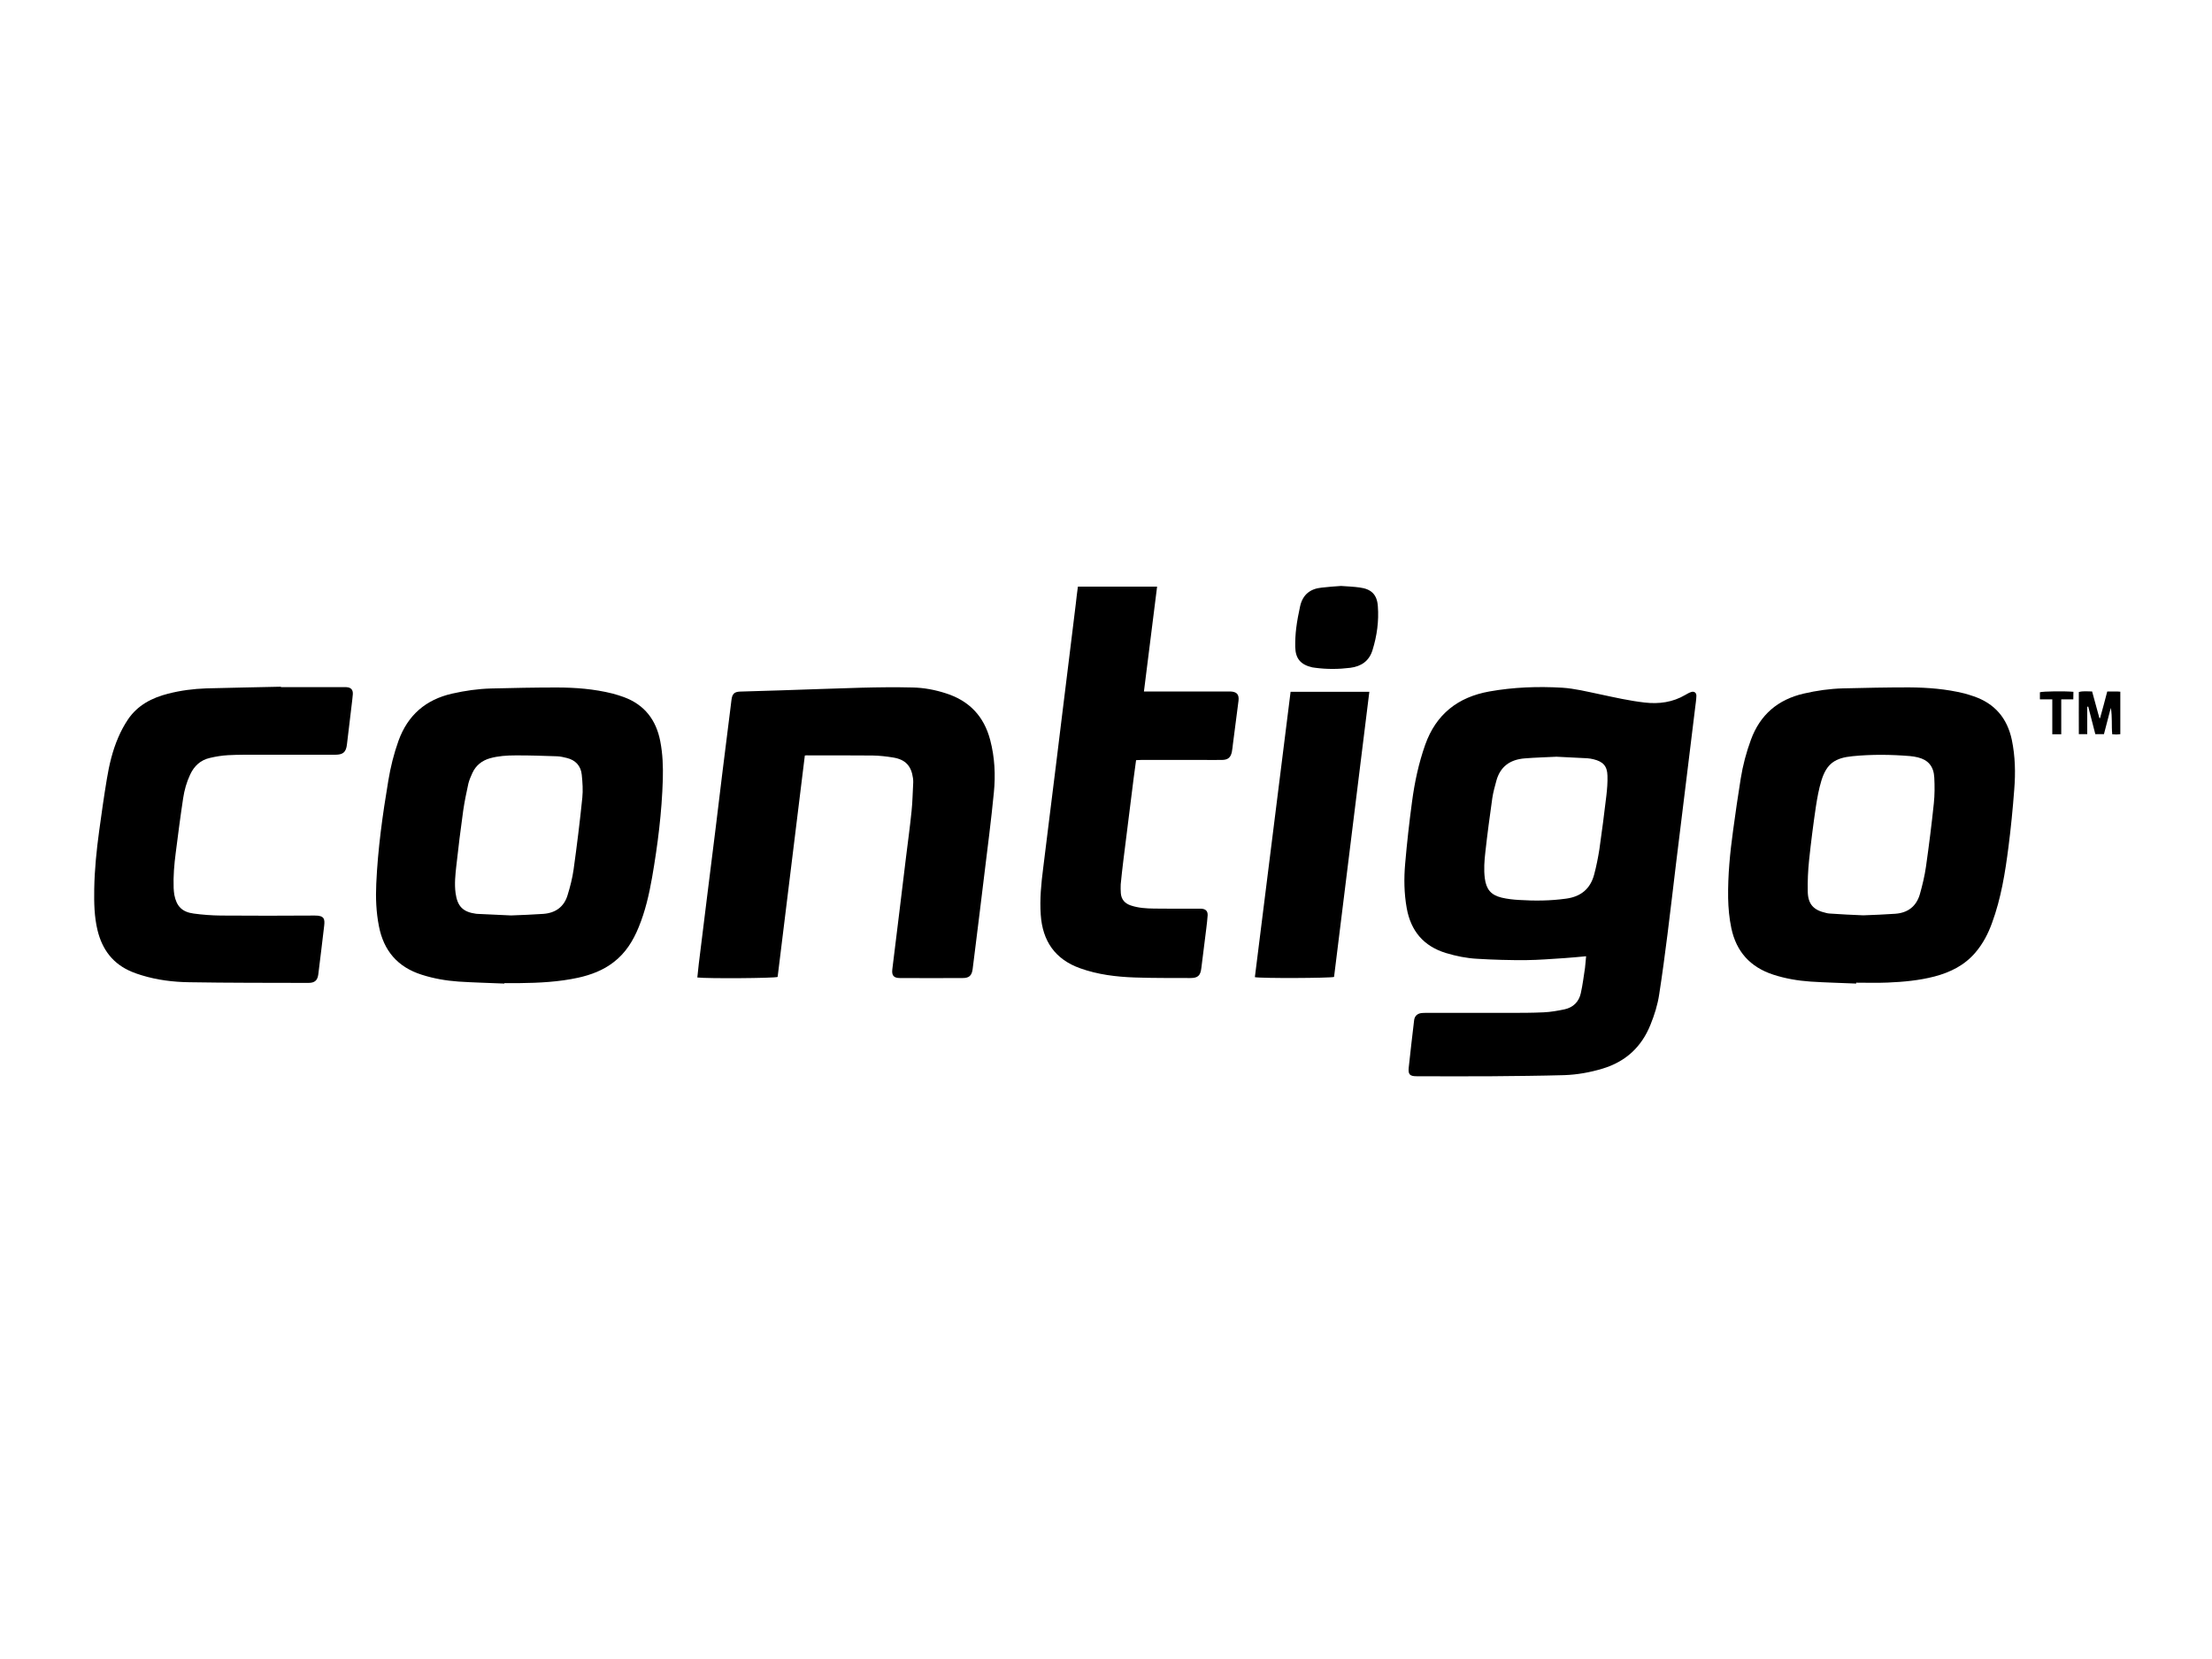
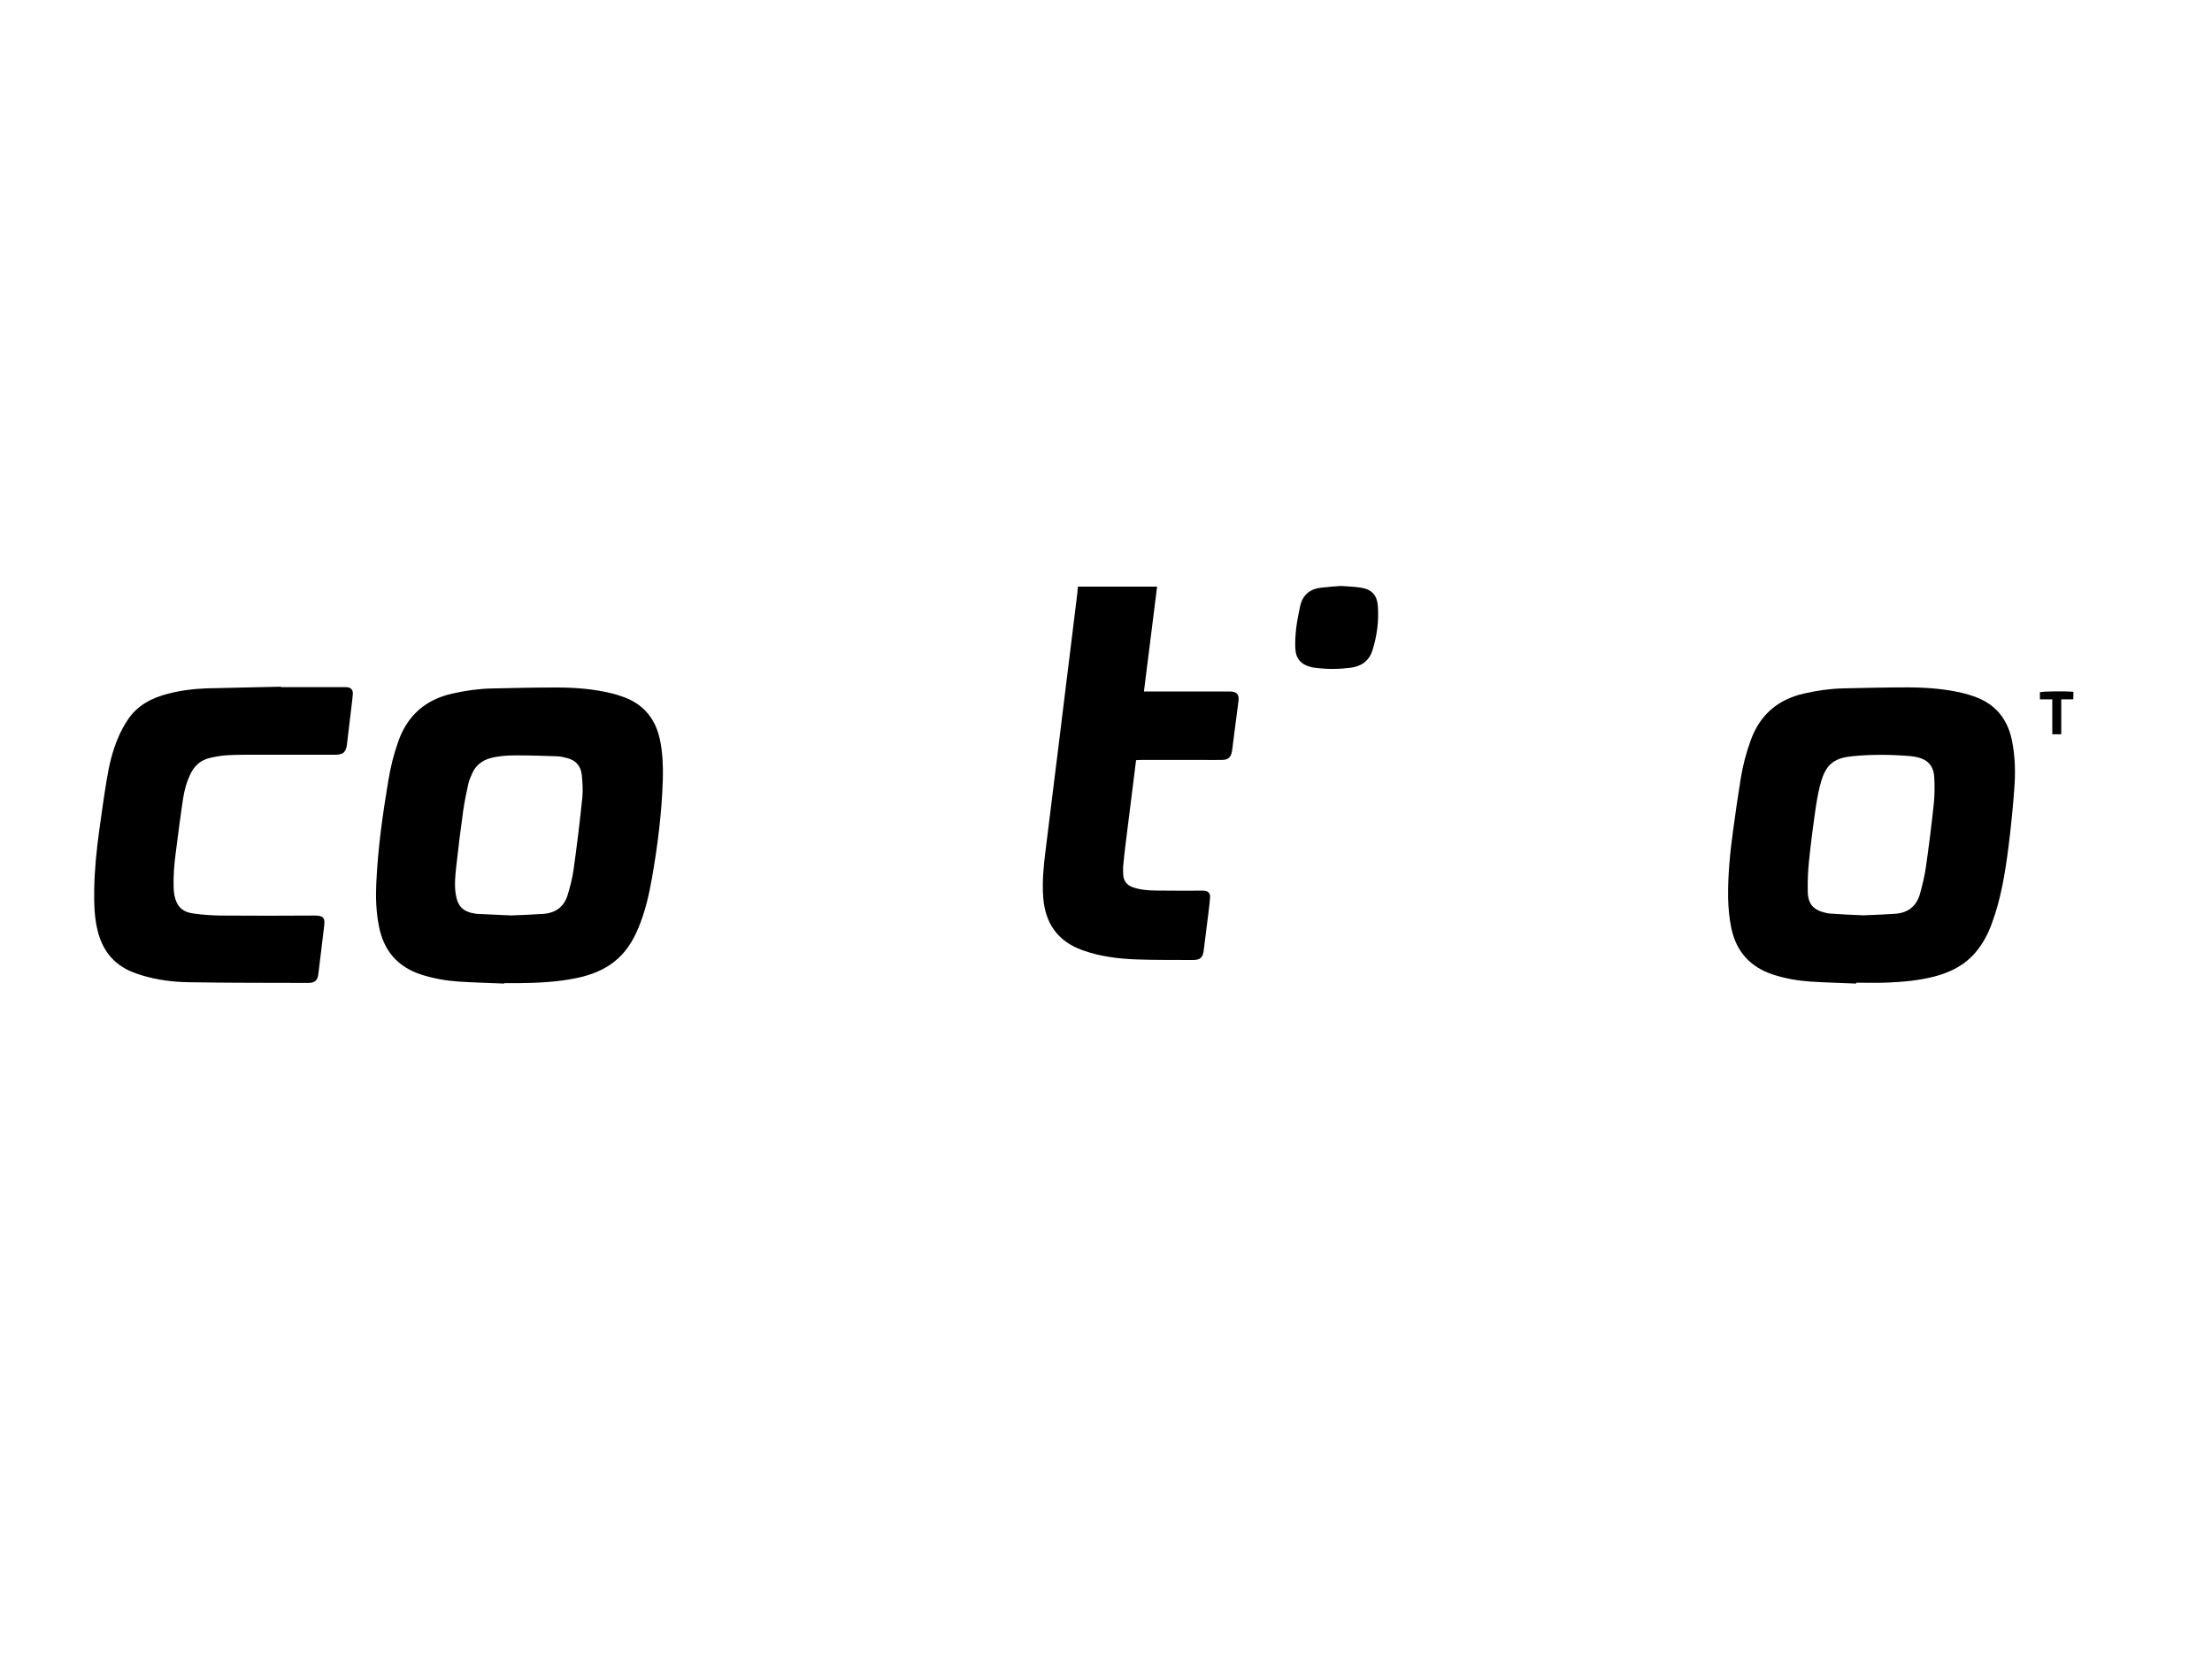
<svg xmlns="http://www.w3.org/2000/svg" version="1.1" id="Capa_1" x="0px" y="0px" viewBox="0 0 200 150" style="enable-background:new 0 0 200 150;" xml:space="preserve">
  <g>
-     <path d="M143.41,86.46c-0.7,0.06-1.34,0.13-1.98,0.17c-1.15,0.07-2.29,0.17-3.44,0.18c-1.47,0.01-2.95-0.03-4.42-0.12   c-0.96-0.05-1.9-0.24-2.83-0.52c-2.03-0.62-3.18-2-3.55-4.06c-0.24-1.34-0.26-2.69-0.14-4.03c0.16-1.87,0.37-3.73,0.62-5.59   c0.23-1.75,0.6-3.48,1.19-5.15c0.98-2.76,2.95-4.31,5.8-4.82c2.18-0.39,4.39-0.47,6.59-0.34c1.12,0.07,2.23,0.35,3.34,0.58   c1.36,0.29,2.72,0.6,4.11,0.76c1.3,0.15,2.54-0.02,3.68-0.69c0.16-0.09,0.32-0.19,0.5-0.25c0.28-0.11,0.51,0.04,0.5,0.34   c-0.01,0.36-0.07,0.71-0.11,1.06c-0.27,2.26-0.55,4.52-0.83,6.78c-0.3,2.41-0.6,4.83-0.89,7.24c-0.26,2.15-0.51,4.31-0.78,6.46   c-0.23,1.81-0.47,3.63-0.75,5.43c-0.14,0.95-0.43,1.87-0.79,2.76c-0.81,2.02-2.25,3.34-4.33,3.97c-1.13,0.34-2.29,0.55-3.47,0.59   c-2.19,0.06-4.38,0.08-6.57,0.1c-2.25,0.02-4.5,0-6.76,0c-0.63,0-0.79-0.16-0.73-0.77c0.15-1.43,0.32-2.86,0.49-4.3   c0.04-0.36,0.28-0.59,0.64-0.64c0.15-0.02,0.31-0.02,0.46-0.02c2.48,0,4.97,0,7.45,0c1.06,0,2.11,0,3.17-0.05   c0.63-0.03,1.26-0.14,1.88-0.27c0.78-0.17,1.3-0.68,1.47-1.46c0.17-0.75,0.26-1.52,0.38-2.29   C143.35,87.18,143.37,86.83,143.41,86.46z M140.73,68.42c-0.95,0.05-1.91,0.07-2.87,0.15c-1.31,0.1-2.22,0.73-2.57,2.04   c-0.14,0.51-0.28,1.02-0.36,1.54c-0.23,1.63-0.45,3.25-0.63,4.89c-0.09,0.78-0.15,1.57-0.05,2.37c0.13,0.99,0.54,1.51,1.52,1.75   c0.51,0.12,1.04,0.18,1.56,0.21c1.43,0.09,2.85,0.08,4.28-0.12c1.33-0.18,2.19-0.89,2.53-2.19c0.2-0.75,0.35-1.51,0.47-2.27   c0.23-1.61,0.44-3.23,0.63-4.84c0.07-0.6,0.12-1.21,0.1-1.81c-0.02-0.88-0.4-1.28-1.26-1.49c-0.18-0.04-0.36-0.08-0.55-0.09   C142.6,68.51,141.67,68.46,140.73,68.42z" />
    <path d="M45.6,88.93c-1.38-0.06-2.76-0.09-4.14-0.18c-1.13-0.08-2.24-0.27-3.33-0.62c-2.18-0.69-3.44-2.17-3.87-4.39   c-0.25-1.27-0.3-2.55-0.24-3.84c0.14-3.13,0.57-6.23,1.09-9.32c0.2-1.22,0.5-2.43,0.92-3.6c0.84-2.32,2.46-3.73,4.87-4.27   c1.15-0.26,2.32-0.43,3.5-0.46c1.97-0.05,3.94-0.09,5.91-0.09c1.71,0,3.41,0.13,5.08,0.55c0.34,0.09,0.69,0.2,1.02,0.32   c1.87,0.69,2.92,2.07,3.29,4c0.22,1.13,0.26,2.28,0.23,3.43c-0.09,2.98-0.46,5.93-0.97,8.87c-0.27,1.54-0.62,3.07-1.22,4.52   c-0.5,1.22-1.18,2.32-2.25,3.14c-0.95,0.74-2.05,1.15-3.21,1.41c-1.75,0.38-3.53,0.47-5.32,0.49c-0.45,0-0.9,0-1.35,0   C45.6,88.89,45.6,88.91,45.6,88.93z M46.21,82.77c0.96-0.04,1.94-0.07,2.91-0.14c1.1-0.08,1.88-0.63,2.2-1.7   c0.23-0.75,0.43-1.52,0.54-2.3c0.3-2.16,0.57-4.33,0.79-6.5c0.07-0.69,0.02-1.39-0.05-2.08c-0.08-0.8-0.56-1.33-1.36-1.52   c-0.28-0.07-0.58-0.14-0.87-0.15c-1.26-0.04-2.51-0.09-3.77-0.08c-0.77,0-1.55,0.05-2.3,0.26c-0.73,0.21-1.27,0.64-1.59,1.33   c-0.14,0.31-0.28,0.63-0.36,0.95c-0.18,0.82-0.35,1.63-0.47,2.46c-0.23,1.66-0.44,3.32-0.62,4.98c-0.09,0.81-0.18,1.63-0.07,2.46   c0.16,1.2,0.66,1.72,1.86,1.88c0.05,0.01,0.09,0.01,0.14,0.01C44.21,82.67,45.21,82.72,46.21,82.77z" />
    <path d="M167.83,88.93c-1.38-0.06-2.76-0.09-4.14-0.18c-1.14-0.08-2.27-0.27-3.37-0.63c-2.07-0.68-3.33-2.07-3.78-4.2   c-0.19-0.9-0.27-1.81-0.29-2.72c-0.03-2.05,0.17-4.09,0.45-6.12c0.21-1.57,0.44-3.13,0.69-4.69c0.19-1.19,0.5-2.36,0.92-3.5   c0.83-2.27,2.44-3.64,4.78-4.18c1.17-0.27,2.35-0.44,3.54-0.47c1.99-0.05,3.97-0.09,5.96-0.09c1.69,0.01,3.38,0.14,5.03,0.55   c0.28,0.07,0.56,0.17,0.84,0.26c1.9,0.65,3.02,1.97,3.44,3.93c0.31,1.49,0.34,2.99,0.22,4.49c-0.13,1.73-0.3,3.46-0.52,5.18   c-0.3,2.34-0.67,4.66-1.49,6.89c-0.35,0.97-0.82,1.87-1.49,2.66c-0.98,1.16-2.27,1.8-3.71,2.18c-1.39,0.36-2.81,0.49-4.24,0.55   c-0.95,0.04-1.89,0.01-2.84,0.01C167.83,88.87,167.83,88.9,167.83,88.93z M168.47,82.76c0.96-0.04,1.92-0.07,2.88-0.14   c1.15-0.08,1.92-0.67,2.24-1.78c0.23-0.82,0.43-1.65,0.55-2.49c0.27-1.9,0.51-3.81,0.71-5.72c0.08-0.77,0.08-1.55,0.04-2.32   c-0.05-1.02-0.55-1.6-1.48-1.83c-0.24-0.06-0.49-0.1-0.73-0.12c-1.72-0.14-3.44-0.16-5.16,0.01c-1.57,0.15-2.36,0.64-2.84,2.22   c-0.23,0.75-0.37,1.54-0.49,2.31c-0.24,1.62-0.45,3.25-0.62,4.88c-0.1,0.94-0.14,1.89-0.12,2.83c0.02,1.14,0.52,1.68,1.64,1.93   c0.12,0.03,0.24,0.06,0.37,0.06C166.45,82.67,167.46,82.72,168.47,82.76z" />
-     <path d="M72.77,68.31c-0.82,6.71-1.64,13.37-2.46,20.02c-0.32,0.12-6.35,0.16-7.26,0.05c0.04-0.4,0.08-0.81,0.13-1.22   c0.24-1.97,0.48-3.94,0.73-5.91c0.26-2.14,0.53-4.28,0.8-6.41c0.2-1.65,0.4-3.29,0.6-4.94c0.23-1.89,0.47-3.78,0.71-5.67   c0.04-0.32,0.08-0.65,0.12-0.97c0.07-0.53,0.26-0.71,0.78-0.73c1.21-0.04,2.42-0.07,3.63-0.11c2.44-0.08,4.87-0.17,7.31-0.24   c1.55-0.04,3.11-0.06,4.66-0.02c1.02,0.02,2.03,0.21,3.01,0.53c2.11,0.67,3.44,2.08,4,4.22c0.41,1.56,0.49,3.16,0.33,4.76   c-0.24,2.47-0.56,4.93-0.86,7.39c-0.28,2.35-0.58,4.71-0.87,7.06c-0.06,0.51-0.12,1.02-0.19,1.52c-0.08,0.57-0.32,0.79-0.89,0.79   c-1.89,0.01-3.79,0.01-5.68,0c-0.56,0-0.76-0.23-0.69-0.79c0.21-1.74,0.42-3.48,0.64-5.21c0.2-1.65,0.4-3.29,0.6-4.94   c0.17-1.38,0.36-2.77,0.5-4.15c0.09-0.86,0.1-1.73,0.15-2.6c0.01-0.12-0.01-0.25-0.02-0.37c-0.15-1.12-0.68-1.7-1.8-1.88   c-0.61-0.1-1.23-0.17-1.85-0.18c-1.93-0.02-3.85-0.01-5.78-0.01C73,68.28,72.91,68.3,72.77,68.31z" />
-     <path d="M97.46,53.04c2.41,0,4.77,0,7.16,0c-0.4,3.16-0.79,6.29-1.19,9.48c0.2,0,0.36,0,0.53,0c2.31,0,4.63,0,6.94,0   c0.11,0,0.22,0,0.33,0c0.59,0.02,0.82,0.26,0.75,0.85c-0.16,1.29-0.33,2.58-0.5,3.87c-0.03,0.25-0.05,0.49-0.1,0.74   c-0.1,0.5-0.35,0.72-0.87,0.73c-0.62,0.01-1.24,0-1.86,0c-1.82,0-3.63,0-5.45,0c-0.15,0-0.3,0.01-0.48,0.02   c-0.07,0.56-0.15,1.1-0.22,1.63c-0.31,2.48-0.62,4.95-0.93,7.43c-0.09,0.72-0.17,1.45-0.24,2.17c-0.02,0.26,0,0.53,0.01,0.79   c0.04,0.58,0.37,0.94,0.91,1.12c0.69,0.23,1.4,0.27,2.11,0.28c1.3,0.02,2.61,0.01,3.91,0.01c0.11,0,0.22,0,0.33,0   c0.41,0.02,0.61,0.21,0.59,0.61c-0.02,0.39-0.08,0.77-0.12,1.16c-0.15,1.2-0.3,2.4-0.45,3.6c-0.08,0.68-0.31,0.9-0.99,0.9   c-1.68-0.01-3.36,0.01-5.03-0.05c-1.68-0.06-3.34-0.26-4.93-0.83c-2.28-0.81-3.41-2.47-3.57-4.84c-0.1-1.41,0.04-2.82,0.22-4.22   c0.18-1.4,0.35-2.8,0.52-4.2c0.21-1.66,0.41-3.32,0.62-4.98c0.2-1.63,0.4-3.26,0.6-4.89c0.2-1.65,0.41-3.29,0.61-4.94   c0.2-1.63,0.4-3.26,0.6-4.89C97.32,54.08,97.39,53.58,97.46,53.04z" />
+     <path d="M97.46,53.04c2.41,0,4.77,0,7.16,0c-0.4,3.16-0.79,6.29-1.19,9.48c0.2,0,0.36,0,0.53,0c2.31,0,4.63,0,6.94,0   c0.11,0,0.22,0,0.33,0c0.59,0.02,0.82,0.26,0.75,0.85c-0.16,1.29-0.33,2.58-0.5,3.87c-0.03,0.25-0.05,0.49-0.1,0.74   c-0.1,0.5-0.35,0.72-0.87,0.73c-0.62,0.01-1.24,0-1.86,0c-1.82,0-3.63,0-5.45,0c-0.15,0-0.3,0.01-0.48,0.02   c-0.31,2.48-0.62,4.95-0.93,7.43c-0.09,0.72-0.17,1.45-0.24,2.17c-0.02,0.26,0,0.53,0.01,0.79   c0.04,0.58,0.37,0.94,0.91,1.12c0.69,0.23,1.4,0.27,2.11,0.28c1.3,0.02,2.61,0.01,3.91,0.01c0.11,0,0.22,0,0.33,0   c0.41,0.02,0.61,0.21,0.59,0.61c-0.02,0.39-0.08,0.77-0.12,1.16c-0.15,1.2-0.3,2.4-0.45,3.6c-0.08,0.68-0.31,0.9-0.99,0.9   c-1.68-0.01-3.36,0.01-5.03-0.05c-1.68-0.06-3.34-0.26-4.93-0.83c-2.28-0.81-3.41-2.47-3.57-4.84c-0.1-1.41,0.04-2.82,0.22-4.22   c0.18-1.4,0.35-2.8,0.52-4.2c0.21-1.66,0.41-3.32,0.62-4.98c0.2-1.63,0.4-3.26,0.6-4.89c0.2-1.65,0.41-3.29,0.61-4.94   c0.2-1.63,0.4-3.26,0.6-4.89C97.32,54.08,97.39,53.58,97.46,53.04z" />
    <path d="M25.4,62.13c1.85,0,3.7,0,5.54,0c0.12,0,0.25,0,0.37,0c0.42,0.02,0.62,0.23,0.59,0.65c-0.02,0.31-0.07,0.62-0.1,0.92   c-0.14,1.2-0.29,2.4-0.43,3.6c-0.08,0.7-0.34,0.94-1.06,0.94c-2.28,0-4.57,0-6.85,0c-0.95,0-1.9-0.01-2.84,0.04   c-0.55,0.03-1.11,0.12-1.65,0.25c-0.84,0.19-1.42,0.73-1.78,1.51c-0.32,0.68-0.52,1.4-0.63,2.13c-0.25,1.64-0.46,3.28-0.67,4.93   c-0.14,1.06-0.23,2.13-0.19,3.2c0.01,0.2,0.03,0.4,0.06,0.6c0.2,1.04,0.7,1.56,1.75,1.7c0.81,0.11,1.64,0.17,2.46,0.18   c2.83,0.02,5.65,0.02,8.48,0c0.88-0.01,0.93,0.32,0.86,0.93c-0.18,1.46-0.34,2.92-0.53,4.38c-0.07,0.56-0.33,0.78-0.9,0.78   c-3.59-0.01-7.18,0-10.76-0.06c-1.46-0.02-2.91-0.2-4.31-0.63c-0.3-0.09-0.59-0.19-0.88-0.31c-1.7-0.7-2.68-1.99-3.11-3.75   c-0.3-1.23-0.32-2.49-0.3-3.74c0.03-1.77,0.21-3.53,0.45-5.28C9.18,73.56,9.4,72,9.66,70.44c0.21-1.28,0.51-2.56,1.03-3.76   c0.24-0.57,0.54-1.12,0.88-1.63c0.87-1.29,2.17-1.96,3.63-2.33c1.13-0.29,2.28-0.44,3.45-0.48c2.25-0.06,4.5-0.1,6.75-0.15   C25.4,62.1,25.4,62.12,25.4,62.13z" />
-     <path d="M116.69,62.55c2.39,0,4.73,0,7.12,0c-1.07,8.62-2.13,17.2-3.19,25.78c-0.35,0.11-6.6,0.14-7.16,0.02   C114.54,79.76,115.61,71.16,116.69,62.55z" />
    <path d="M121.25,52.98c0.56,0.04,1.14,0.06,1.7,0.14c1.05,0.14,1.56,0.65,1.63,1.7c0.1,1.34-0.08,2.66-0.48,3.95   c-0.3,0.99-1.01,1.48-2.01,1.61c-1.05,0.13-2.1,0.14-3.16,0c-0.09-0.01-0.18-0.02-0.28-0.04c-1.04-0.24-1.52-0.78-1.54-1.85   c-0.01-0.57,0.02-1.15,0.09-1.71c0.08-0.66,0.21-1.31,0.35-1.96c0.23-1.04,0.9-1.59,1.95-1.69   C120.09,53.06,120.66,53.02,121.25,52.98z" />
-     <path d="M190.53,62.52c0.32,0,0.6,0,0.88,0c0.09,0,0.18,0.01,0.3,0.02c0,1.28,0,2.54,0,3.84c-0.12,0.01-0.24,0.03-0.36,0.03   c-0.11,0-0.22-0.01-0.37-0.02c-0.08-0.79,0.02-1.59-0.13-2.39c-0.2,0.79-0.41,1.57-0.62,2.38c-0.26,0-0.5,0-0.78,0   c-0.21-0.82-0.43-1.66-0.64-2.49c-0.03,0-0.06,0.01-0.09,0.01c0,0.82,0,1.64,0,2.48c-0.27,0-0.48,0-0.76,0   c-0.01-1.27,0-2.53,0-3.81c0.4-0.11,0.78-0.05,1.2-0.05c0.22,0.81,0.44,1.61,0.66,2.41c0.02,0,0.04,0,0.06,0   C190.1,64.15,190.31,63.36,190.53,62.52z" />
    <path d="M187.46,63.23c-0.38,0-0.71,0-1.09,0c0,1.07,0,2.1,0,3.16c-0.29,0-0.52,0-0.81,0c0-1.05,0-2.08,0-3.16   c-0.4,0-0.74,0-1.12,0c0-0.25,0-0.44,0-0.64c0.32-0.09,2.24-0.11,3.03-0.04C187.46,62.75,187.46,62.96,187.46,63.23z" />
  </g>
</svg>